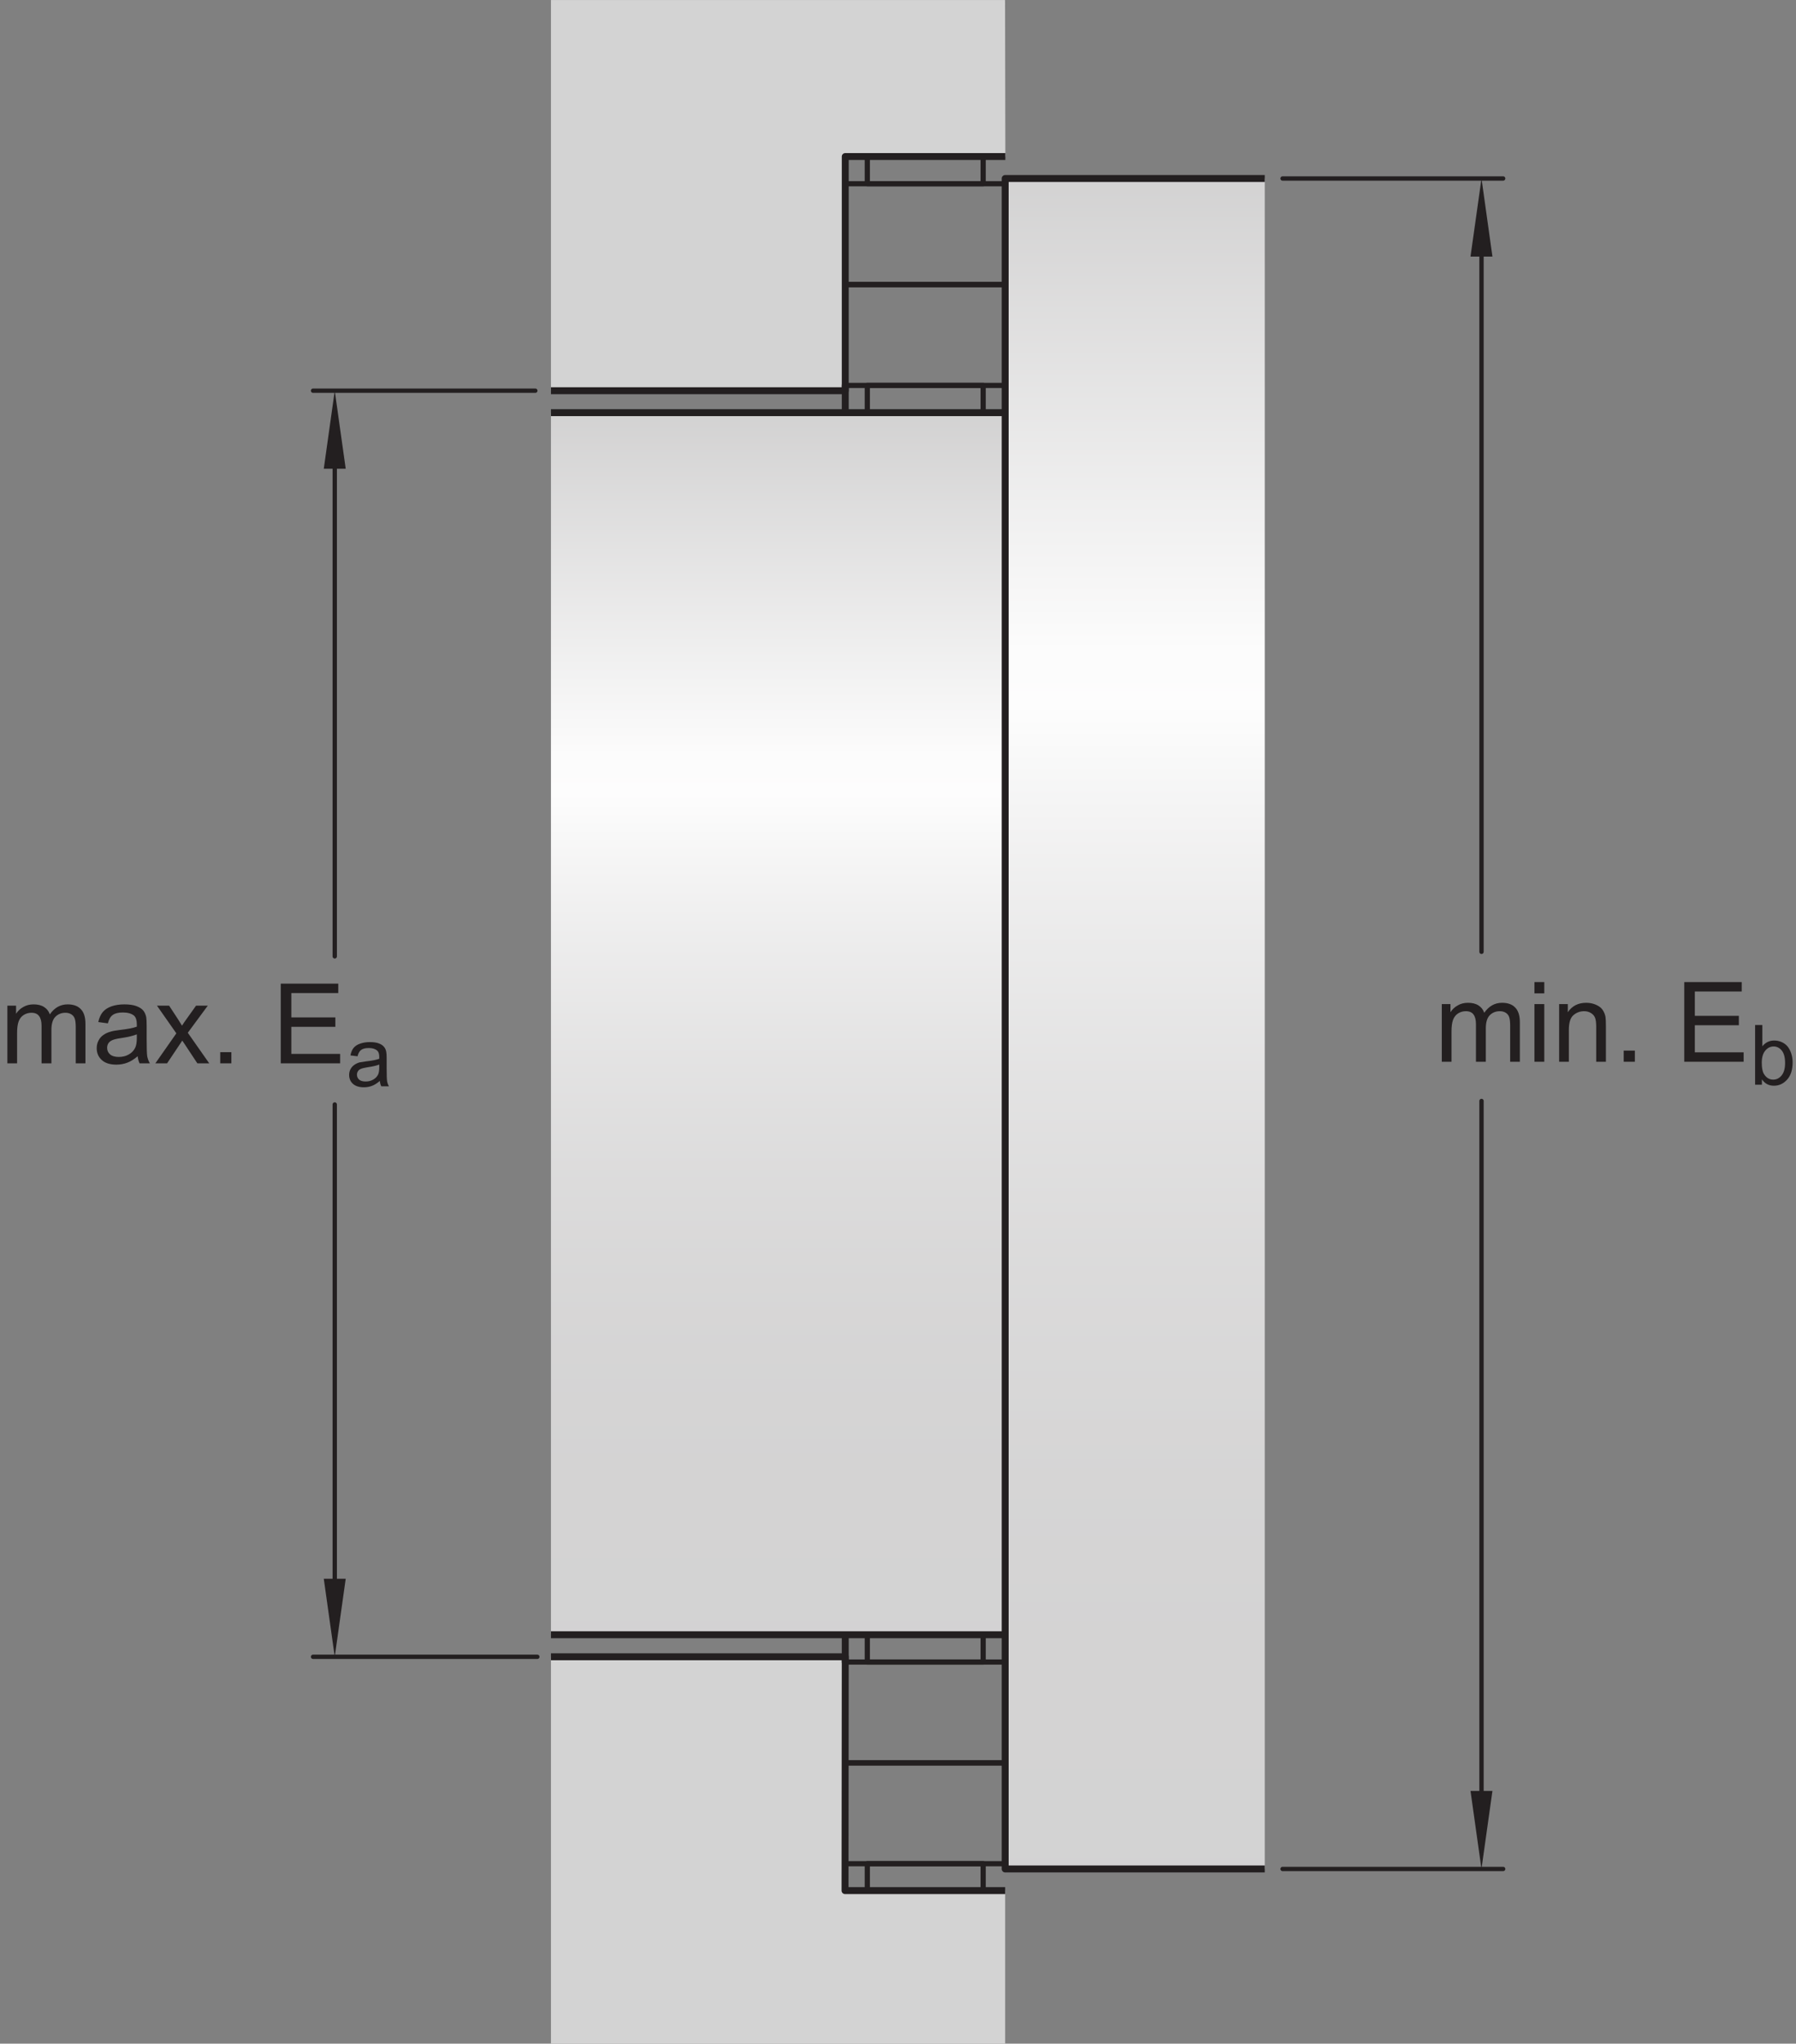
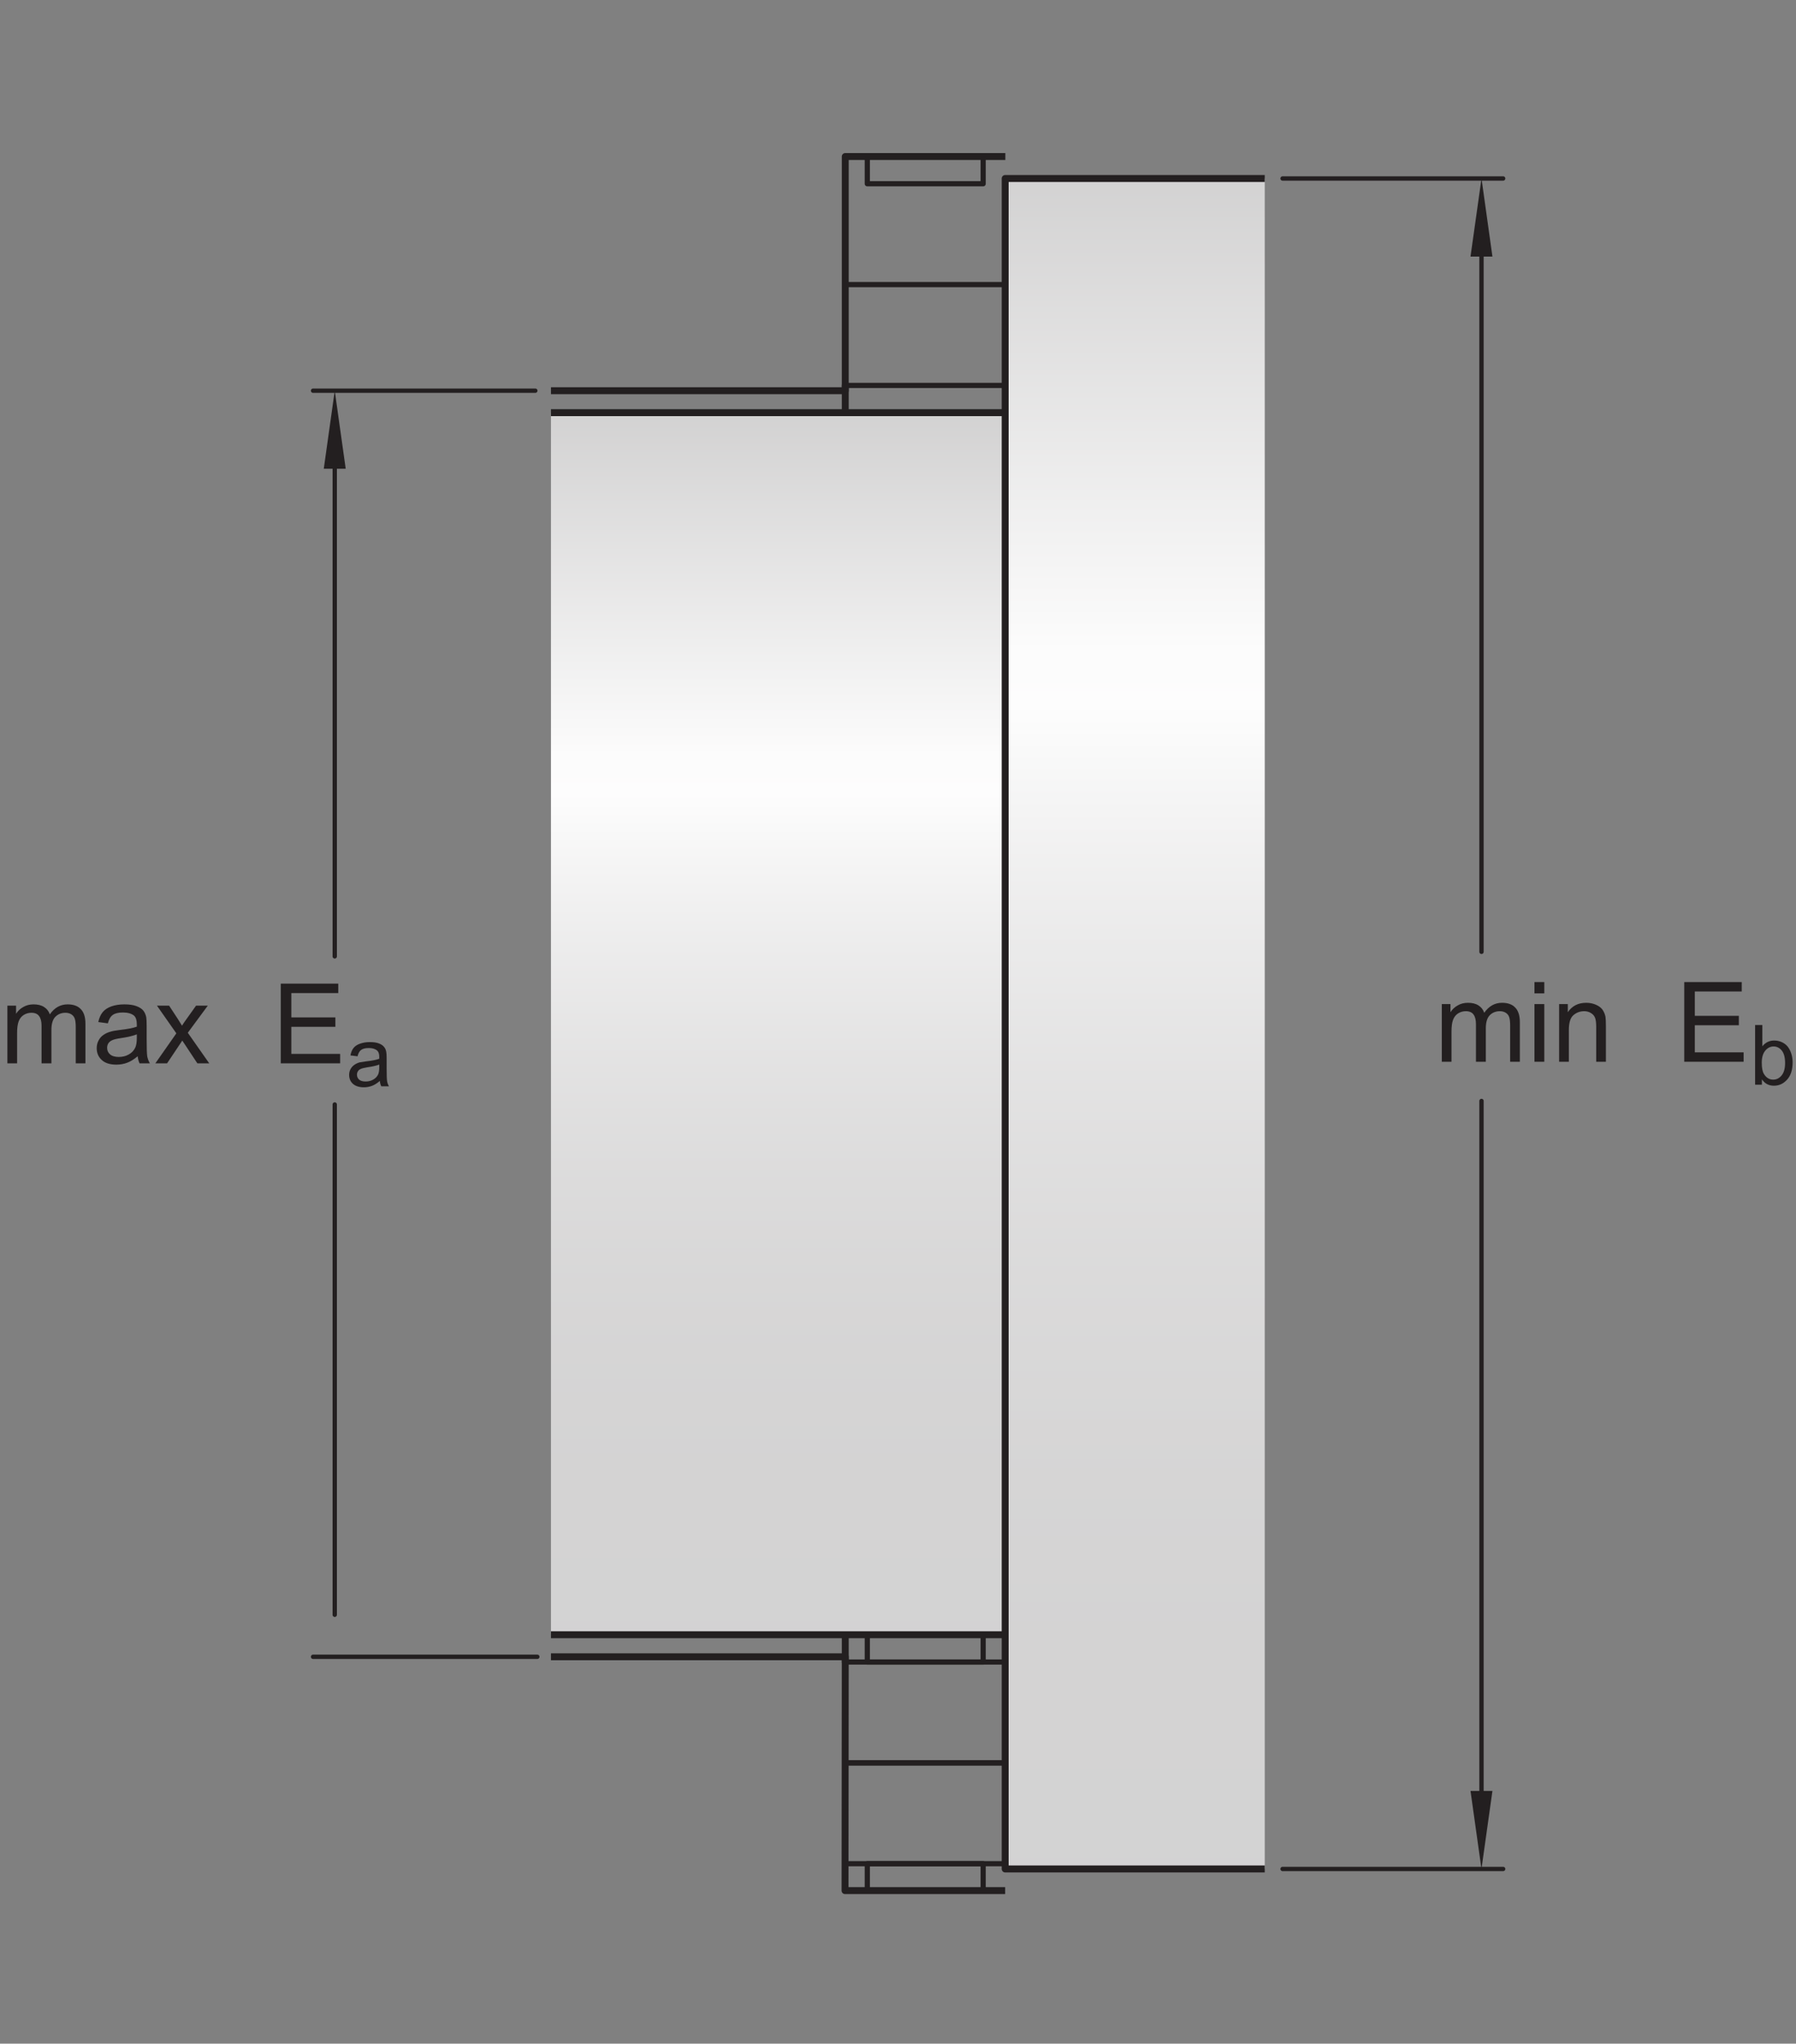
<svg xmlns="http://www.w3.org/2000/svg" xmlns:xlink="http://www.w3.org/1999/xlink" width="193.78pt" height="220.41pt" viewBox="0 0 193.78 220.41" version="1.1">
  <rect x="0" y="0" width="193.78" height="220.41" fill="#808080" stroke="none" />
  <defs>
    <g>
      <symbol overflow="visible" id="glyph0-0">
        <path style="stroke:none;" d="M 1.5 0 L 1.5 -7.5 L 7.5 -7.5 L 7.5 0 Z M 1.688 -0.188 L 7.312 -0.188 L 7.312 -7.312 L 1.688 -7.312 Z M 1.688 -0.188 " />
      </symbol>
      <symbol overflow="visible" id="glyph0-1">
        <path style="stroke:none;" d="M 0.797 0 L 0.797 -6.219 L 1.734 -6.219 L 1.734 -5.344 C 1.93 -5.656 2.191 -5.898 2.516 -6.078 C 2.836 -6.266 3.207 -6.359 3.625 -6.359 C 4.082 -6.359 4.457 -6.266 4.75 -6.078 C 5.051 -5.891 5.258 -5.625 5.375 -5.281 C 5.875 -6 6.516 -6.359 7.297 -6.359 C 7.922 -6.359 8.395 -6.188 8.719 -5.844 C 9.051 -5.508 9.219 -4.984 9.219 -4.266 L 9.219 0 L 8.172 0 L 8.172 -3.922 C 8.172 -4.336 8.133 -4.641 8.062 -4.828 C 8 -5.016 7.879 -5.164 7.703 -5.281 C 7.523 -5.395 7.312 -5.453 7.062 -5.453 C 6.625 -5.453 6.258 -5.305 5.969 -5.016 C 5.688 -4.723 5.547 -4.254 5.547 -3.609 L 5.547 0 L 4.484 0 L 4.484 -4.047 C 4.484 -4.516 4.395 -4.863 4.219 -5.094 C 4.051 -5.332 3.773 -5.453 3.391 -5.453 C 3.086 -5.453 2.812 -5.375 2.562 -5.219 C 2.312 -5.062 2.129 -4.832 2.016 -4.531 C 1.898 -4.227 1.844 -3.797 1.844 -3.234 L 1.844 0 Z M 0.797 0 " />
      </symbol>
      <symbol overflow="visible" id="glyph0-2">
        <path style="stroke:none;" d="M 4.859 -0.766 C 4.461 -0.43 4.082 -0.195 3.719 -0.062 C 3.363 0.07 2.977 0.141 2.562 0.141 C 1.875 0.141 1.348 -0.023 0.984 -0.359 C 0.617 -0.691 0.438 -1.117 0.438 -1.641 C 0.438 -1.941 0.504 -2.219 0.641 -2.469 C 0.773 -2.727 0.957 -2.93 1.188 -3.078 C 1.414 -3.234 1.672 -3.348 1.953 -3.422 C 2.148 -3.484 2.461 -3.539 2.891 -3.594 C 3.734 -3.688 4.359 -3.805 4.766 -3.953 C 4.766 -4.098 4.766 -4.188 4.766 -4.219 C 4.766 -4.656 4.664 -4.961 4.469 -5.141 C 4.195 -5.367 3.797 -5.484 3.266 -5.484 C 2.773 -5.484 2.41 -5.395 2.172 -5.219 C 1.93 -5.051 1.754 -4.75 1.641 -4.312 L 0.609 -4.453 C 0.703 -4.891 0.859 -5.242 1.078 -5.516 C 1.297 -5.785 1.609 -5.992 2.016 -6.141 C 2.422 -6.285 2.891 -6.359 3.422 -6.359 C 3.953 -6.359 4.383 -6.297 4.719 -6.172 C 5.051 -6.047 5.297 -5.891 5.453 -5.703 C 5.609 -5.516 5.719 -5.273 5.781 -4.984 C 5.812 -4.805 5.828 -4.484 5.828 -4.016 L 5.828 -2.609 C 5.828 -1.629 5.848 -1.008 5.891 -0.75 C 5.941 -0.488 6.035 -0.238 6.172 0 L 5.062 0 C 4.957 -0.219 4.891 -0.473 4.859 -0.766 Z M 4.766 -3.125 C 4.379 -2.969 3.805 -2.832 3.047 -2.719 C 2.609 -2.656 2.301 -2.582 2.125 -2.5 C 1.945 -2.426 1.805 -2.316 1.703 -2.172 C 1.609 -2.023 1.562 -1.859 1.562 -1.672 C 1.562 -1.391 1.664 -1.156 1.875 -0.969 C 2.094 -0.781 2.406 -0.688 2.812 -0.688 C 3.219 -0.688 3.578 -0.773 3.891 -0.953 C 4.211 -1.129 4.445 -1.375 4.594 -1.688 C 4.707 -1.926 4.766 -2.273 4.766 -2.734 Z M 4.766 -3.125 " />
      </symbol>
      <symbol overflow="visible" id="glyph0-3">
        <path style="stroke:none;" d="M 0.094 0 L 2.359 -3.234 L 0.266 -6.219 L 1.578 -6.219 L 2.531 -4.766 C 2.707 -4.484 2.852 -4.25 2.969 -4.062 C 3.133 -4.32 3.289 -4.551 3.438 -4.75 L 4.484 -6.219 L 5.75 -6.219 L 3.594 -3.297 L 5.906 0 L 4.625 0 L 3.344 -1.938 L 3 -2.453 L 1.359 0 Z M 0.094 0 " />
      </symbol>
      <symbol overflow="visible" id="glyph0-4">
-         <path style="stroke:none;" d="M 1.094 0 L 1.094 -1.203 L 2.297 -1.203 L 2.297 0 Z M 1.094 0 " />
-       </symbol>
+         </symbol>
      <symbol overflow="visible" id="glyph0-5">
        <path style="stroke:none;" d="" />
      </symbol>
      <symbol overflow="visible" id="glyph0-6">
        <path style="stroke:none;" d="M 0.953 0 L 0.953 -8.594 L 7.156 -8.594 L 7.156 -7.578 L 2.094 -7.578 L 2.094 -4.953 L 6.844 -4.953 L 6.844 -3.938 L 2.094 -3.938 L 2.094 -1.016 L 7.359 -1.016 L 7.359 0 Z M 0.953 0 " />
      </symbol>
      <symbol overflow="visible" id="glyph0-7">
        <path style="stroke:none;" d="M 0.797 -7.375 L 0.797 -8.594 L 1.859 -8.594 L 1.859 -7.375 Z M 0.797 0 L 0.797 -6.219 L 1.859 -6.219 L 1.859 0 Z M 0.797 0 " />
      </symbol>
      <symbol overflow="visible" id="glyph0-8">
        <path style="stroke:none;" d="M 0.797 0 L 0.797 -6.219 L 1.734 -6.219 L 1.734 -5.344 C 2.191 -6.02 2.852 -6.359 3.719 -6.359 C 4.094 -6.359 4.438 -6.289 4.75 -6.156 C 5.07 -6.02 5.312 -5.844 5.469 -5.625 C 5.625 -5.406 5.734 -5.148 5.797 -4.859 C 5.828 -4.66 5.844 -4.316 5.844 -3.828 L 5.844 0 L 4.797 0 L 4.797 -3.781 C 4.797 -4.219 4.754 -4.539 4.672 -4.75 C 4.586 -4.957 4.441 -5.125 4.234 -5.25 C 4.023 -5.383 3.781 -5.453 3.5 -5.453 C 3.051 -5.453 2.66 -5.305 2.328 -5.016 C 2.004 -4.734 1.844 -4.195 1.844 -3.406 L 1.844 0 Z M 0.797 0 " />
      </symbol>
      <symbol overflow="visible" id="glyph1-0">
        <path style="stroke:none;" d="M 1.125 0 L 1.125 -5.625 L 5.625 -5.625 L 5.625 0 Z M 1.266 -0.141 L 5.484 -0.141 L 5.484 -5.484 L 1.266 -5.484 Z M 1.266 -0.141 " />
      </symbol>
      <symbol overflow="visible" id="glyph1-1">
        <path style="stroke:none;" d="M 3.641 -0.578 C 3.348 -0.328 3.066 -0.148 2.797 -0.047 C 2.523 0.055 2.234 0.109 1.922 0.109 C 1.41 0.109 1.016 -0.016 0.734 -0.266 C 0.461 -0.516 0.328 -0.836 0.328 -1.234 C 0.328 -1.461 0.379 -1.672 0.484 -1.859 C 0.586 -2.047 0.723 -2.195 0.891 -2.312 C 1.055 -2.426 1.242 -2.516 1.453 -2.578 C 1.609 -2.609 1.844 -2.645 2.156 -2.688 C 2.801 -2.758 3.273 -2.852 3.578 -2.969 C 3.578 -3.07 3.578 -3.141 3.578 -3.172 C 3.578 -3.492 3.504 -3.719 3.359 -3.844 C 3.148 -4.031 2.848 -4.125 2.453 -4.125 C 2.078 -4.125 1.801 -4.055 1.625 -3.922 C 1.445 -3.797 1.316 -3.566 1.234 -3.234 L 0.469 -3.328 C 0.531 -3.66 0.641 -3.926 0.797 -4.125 C 0.961 -4.332 1.195 -4.488 1.5 -4.594 C 1.812 -4.707 2.164 -4.766 2.562 -4.766 C 2.969 -4.766 3.289 -4.719 3.531 -4.625 C 3.781 -4.531 3.961 -4.41 4.078 -4.266 C 4.203 -4.129 4.285 -3.953 4.328 -3.734 C 4.359 -3.598 4.375 -3.359 4.375 -3.016 L 4.375 -1.953 C 4.375 -1.223 4.391 -0.758 4.422 -0.562 C 4.453 -0.363 4.52 -0.176 4.625 0 L 3.797 0 C 3.711 -0.164 3.66 -0.359 3.641 -0.578 Z M 3.578 -2.344 C 3.285 -2.227 2.852 -2.129 2.281 -2.047 C 1.957 -1.992 1.727 -1.938 1.594 -1.875 C 1.457 -1.82 1.352 -1.738 1.281 -1.625 C 1.207 -1.508 1.172 -1.383 1.172 -1.25 C 1.172 -1.039 1.25 -0.863 1.406 -0.719 C 1.562 -0.582 1.797 -0.516 2.109 -0.516 C 2.41 -0.516 2.68 -0.582 2.922 -0.719 C 3.16 -0.852 3.336 -1.035 3.453 -1.266 C 3.535 -1.441 3.578 -1.703 3.578 -2.047 Z M 3.578 -2.344 " />
      </symbol>
      <symbol overflow="visible" id="glyph1-2">
        <path style="stroke:none;" d="M 1.328 0 L 0.594 0 L 0.594 -6.438 L 1.375 -6.438 L 1.375 -4.141 C 1.707 -4.555 2.133 -4.766 2.656 -4.766 C 2.945 -4.766 3.219 -4.707 3.469 -4.594 C 3.727 -4.477 3.941 -4.316 4.109 -4.109 C 4.273 -3.898 4.406 -3.645 4.5 -3.344 C 4.594 -3.051 4.641 -2.738 4.641 -2.406 C 4.641 -1.602 4.441 -0.984 4.047 -0.547 C 3.648 -0.109 3.176 0.109 2.625 0.109 C 2.07 0.109 1.641 -0.117 1.328 -0.578 Z M 1.312 -2.375 C 1.312 -1.812 1.391 -1.406 1.547 -1.156 C 1.797 -0.75 2.129 -0.547 2.547 -0.547 C 2.898 -0.547 3.203 -0.695 3.453 -1 C 3.703 -1.301 3.828 -1.75 3.828 -2.344 C 3.828 -2.945 3.707 -3.395 3.469 -3.688 C 3.227 -3.977 2.938 -4.125 2.594 -4.125 C 2.238 -4.125 1.938 -3.973 1.688 -3.672 C 1.438 -3.367 1.312 -2.938 1.312 -2.375 Z M 1.312 -2.375 " />
      </symbol>
    </g>
    <clipPath id="clip1">
      <path d="M 59.445 44.504 L 108.457 44.504 L 108.457 176.219 L 59.445 176.219 Z M 59.445 44.504 " />
    </clipPath>
    <linearGradient id="linear0" gradientUnits="userSpaceOnUse" x1="0" y1="0" x2="1.003" y2="0" gradientTransform="matrix(0,131.387,-131.387,0,83.95,44.503)">
      <stop offset="0" style="stop-color:rgb(82.745%,82.431%,82.509%);stop-opacity:1;" />
      <stop offset="0.004" style="stop-color:rgb(82.971%,82.661%,82.739%);stop-opacity:1;" />
      <stop offset="0.008" style="stop-color:rgb(83.197%,82.892%,82.967%);stop-opacity:1;" />
      <stop offset="0.012" style="stop-color:rgb(83.423%,83.121%,83.195%);stop-opacity:1;" />
      <stop offset="0.016" style="stop-color:rgb(83.647%,83.35%,83.423%);stop-opacity:1;" />
      <stop offset="0.02" style="stop-color:rgb(83.873%,83.578%,83.652%);stop-opacity:1;" />
      <stop offset="0.023" style="stop-color:rgb(84.097%,83.807%,83.881%);stop-opacity:1;" />
      <stop offset="0.027" style="stop-color:rgb(84.323%,84.038%,84.108%);stop-opacity:1;" />
      <stop offset="0.031" style="stop-color:rgb(84.547%,84.267%,84.337%);stop-opacity:1;" />
      <stop offset="0.035" style="stop-color:rgb(84.773%,84.496%,84.564%);stop-opacity:1;" />
      <stop offset="0.039" style="stop-color:rgb(84.998%,84.724%,84.793%);stop-opacity:1;" />
      <stop offset="0.043" style="stop-color:rgb(85.225%,84.955%,85.022%);stop-opacity:1;" />
      <stop offset="0.047" style="stop-color:rgb(85.449%,85.185%,85.251%);stop-opacity:1;" />
      <stop offset="0.051" style="stop-color:rgb(85.675%,85.414%,85.478%);stop-opacity:1;" />
      <stop offset="0.055" style="stop-color:rgb(85.899%,85.643%,85.707%);stop-opacity:1;" />
      <stop offset="0.059" style="stop-color:rgb(86.125%,85.872%,85.934%);stop-opacity:1;" />
      <stop offset="0.062" style="stop-color:rgb(86.349%,86.101%,86.163%);stop-opacity:1;" />
      <stop offset="0.066" style="stop-color:rgb(86.575%,86.331%,86.391%);stop-opacity:1;" />
      <stop offset="0.07" style="stop-color:rgb(86.8%,86.56%,86.62%);stop-opacity:1;" />
      <stop offset="0.074" style="stop-color:rgb(87.025%,86.789%,86.847%);stop-opacity:1;" />
      <stop offset="0.078" style="stop-color:rgb(87.25%,87.018%,87.076%);stop-opacity:1;" />
      <stop offset="0.082" style="stop-color:rgb(87.476%,87.247%,87.305%);stop-opacity:1;" />
      <stop offset="0.086" style="stop-color:rgb(87.7%,87.477%,87.532%);stop-opacity:1;" />
      <stop offset="0.09" style="stop-color:rgb(87.927%,87.708%,87.761%);stop-opacity:1;" />
      <stop offset="0.094" style="stop-color:rgb(88.152%,87.936%,87.99%);stop-opacity:1;" />
      <stop offset="0.098" style="stop-color:rgb(88.377%,88.165%,88.219%);stop-opacity:1;" />
      <stop offset="0.102" style="stop-color:rgb(88.602%,88.394%,88.446%);stop-opacity:1;" />
      <stop offset="0.105" style="stop-color:rgb(88.828%,88.625%,88.675%);stop-opacity:1;" />
      <stop offset="0.109" style="stop-color:rgb(89.052%,88.853%,88.902%);stop-opacity:1;" />
      <stop offset="0.113" style="stop-color:rgb(89.278%,89.082%,89.131%);stop-opacity:1;" />
      <stop offset="0.117" style="stop-color:rgb(89.502%,89.311%,89.359%);stop-opacity:1;" />
      <stop offset="0.121" style="stop-color:rgb(89.728%,89.54%,89.587%);stop-opacity:1;" />
      <stop offset="0.125" style="stop-color:rgb(89.952%,89.771%,89.815%);stop-opacity:1;" />
      <stop offset="0.129" style="stop-color:rgb(90.179%,90.001%,90.045%);stop-opacity:1;" />
      <stop offset="0.133" style="stop-color:rgb(90.404%,90.23%,90.273%);stop-opacity:1;" />
      <stop offset="0.137" style="stop-color:rgb(90.63%,90.459%,90.501%);stop-opacity:1;" />
      <stop offset="0.141" style="stop-color:rgb(90.854%,90.688%,90.729%);stop-opacity:1;" />
      <stop offset="0.145" style="stop-color:rgb(91.08%,90.916%,90.958%);stop-opacity:1;" />
      <stop offset="0.148" style="stop-color:rgb(91.304%,91.147%,91.185%);stop-opacity:1;" />
      <stop offset="0.152" style="stop-color:rgb(91.53%,91.376%,91.414%);stop-opacity:1;" />
      <stop offset="0.156" style="stop-color:rgb(91.754%,91.605%,91.643%);stop-opacity:1;" />
      <stop offset="0.16" style="stop-color:rgb(91.98%,91.833%,91.87%);stop-opacity:1;" />
      <stop offset="0.164" style="stop-color:rgb(92.204%,92.062%,92.099%);stop-opacity:1;" />
      <stop offset="0.168" style="stop-color:rgb(92.43%,92.293%,92.326%);stop-opacity:1;" />
      <stop offset="0.172" style="stop-color:rgb(92.654%,92.522%,92.555%);stop-opacity:1;" />
      <stop offset="0.176" style="stop-color:rgb(92.882%,92.752%,92.784%);stop-opacity:1;" />
      <stop offset="0.18" style="stop-color:rgb(93.106%,92.981%,93.013%);stop-opacity:1;" />
      <stop offset="0.184" style="stop-color:rgb(93.332%,93.21%,93.24%);stop-opacity:1;" />
      <stop offset="0.188" style="stop-color:rgb(93.556%,93.44%,93.469%);stop-opacity:1;" />
      <stop offset="0.191" style="stop-color:rgb(93.782%,93.669%,93.697%);stop-opacity:1;" />
      <stop offset="0.195" style="stop-color:rgb(94.006%,93.898%,93.925%);stop-opacity:1;" />
      <stop offset="0.199" style="stop-color:rgb(94.232%,94.127%,94.153%);stop-opacity:1;" />
      <stop offset="0.203" style="stop-color:rgb(94.458%,94.356%,94.382%);stop-opacity:1;" />
      <stop offset="0.207" style="stop-color:rgb(94.682%,94.586%,94.609%);stop-opacity:1;" />
      <stop offset="0.211" style="stop-color:rgb(94.908%,94.815%,94.838%);stop-opacity:1;" />
      <stop offset="0.215" style="stop-color:rgb(95.134%,95.045%,95.067%);stop-opacity:1;" />
      <stop offset="0.219" style="stop-color:rgb(95.358%,95.274%,95.296%);stop-opacity:1;" />
      <stop offset="0.223" style="stop-color:rgb(95.584%,95.503%,95.523%);stop-opacity:1;" />
      <stop offset="0.227" style="stop-color:rgb(95.81%,95.734%,95.752%);stop-opacity:1;" />
      <stop offset="0.23" style="stop-color:rgb(96.034%,95.963%,95.981%);stop-opacity:1;" />
      <stop offset="0.234" style="stop-color:rgb(96.26%,96.191%,96.208%);stop-opacity:1;" />
      <stop offset="0.238" style="stop-color:rgb(96.484%,96.42%,96.437%);stop-opacity:1;" />
      <stop offset="0.242" style="stop-color:rgb(96.71%,96.649%,96.664%);stop-opacity:1;" />
      <stop offset="0.246" style="stop-color:rgb(96.935%,96.88%,96.893%);stop-opacity:1;" />
      <stop offset="0.25" style="stop-color:rgb(97.16%,97.108%,97.121%);stop-opacity:1;" />
      <stop offset="0.254" style="stop-color:rgb(97.385%,97.337%,97.35%);stop-opacity:1;" />
      <stop offset="0.258" style="stop-color:rgb(97.61%,97.566%,97.577%);stop-opacity:1;" />
      <stop offset="0.262" style="stop-color:rgb(97.836%,97.797%,97.807%);stop-opacity:1;" />
      <stop offset="0.266" style="stop-color:rgb(98.062%,98.026%,98.035%);stop-opacity:1;" />
      <stop offset="0.27" style="stop-color:rgb(98.286%,98.256%,98.264%);stop-opacity:1;" />
      <stop offset="0.273" style="stop-color:rgb(98.512%,98.485%,98.491%);stop-opacity:1;" />
      <stop offset="0.277" style="stop-color:rgb(98.737%,98.714%,98.72%);stop-opacity:1;" />
      <stop offset="0.281" style="stop-color:rgb(98.962%,98.943%,98.947%);stop-opacity:1;" />
      <stop offset="0.312" style="stop-color:rgb(99.074%,99.057%,99.062%);stop-opacity:1;" />
      <stop offset="0.316" style="stop-color:rgb(98.952%,98.932%,98.936%);stop-opacity:1;" />
      <stop offset="0.32" style="stop-color:rgb(98.715%,98.692%,98.698%);stop-opacity:1;" />
      <stop offset="0.324" style="stop-color:rgb(98.485%,98.457%,98.465%);stop-opacity:1;" />
      <stop offset="0.328" style="stop-color:rgb(98.254%,98.224%,98.232%);stop-opacity:1;" />
      <stop offset="0.332" style="stop-color:rgb(98.029%,97.993%,98.001%);stop-opacity:1;" />
      <stop offset="0.336" style="stop-color:rgb(97.801%,97.762%,97.771%);stop-opacity:1;" />
      <stop offset="0.34" style="stop-color:rgb(97.578%,97.534%,97.545%);stop-opacity:1;" />
      <stop offset="0.344" style="stop-color:rgb(97.356%,97.308%,97.321%);stop-opacity:1;" />
      <stop offset="0.348" style="stop-color:rgb(97.137%,97.086%,97.098%);stop-opacity:1;" />
      <stop offset="0.352" style="stop-color:rgb(96.919%,96.863%,96.877%);stop-opacity:1;" />
      <stop offset="0.355" style="stop-color:rgb(96.704%,96.645%,96.66%);stop-opacity:1;" />
      <stop offset="0.359" style="stop-color:rgb(96.49%,96.426%,96.442%);stop-opacity:1;" />
      <stop offset="0.363" style="stop-color:rgb(96.28%,96.213%,96.23%);stop-opacity:1;" />
      <stop offset="0.367" style="stop-color:rgb(96.069%,95.998%,96.016%);stop-opacity:1;" />
      <stop offset="0.371" style="stop-color:rgb(95.863%,95.789%,95.807%);stop-opacity:1;" />
      <stop offset="0.375" style="stop-color:rgb(95.656%,95.578%,95.598%);stop-opacity:1;" />
      <stop offset="0.379" style="stop-color:rgb(95.454%,95.37%,95.392%);stop-opacity:1;" />
      <stop offset="0.383" style="stop-color:rgb(95.251%,95.164%,95.186%);stop-opacity:1;" />
      <stop offset="0.387" style="stop-color:rgb(95.052%,94.962%,94.984%);stop-opacity:1;" />
      <stop offset="0.391" style="stop-color:rgb(94.853%,94.76%,94.783%);stop-opacity:1;" />
      <stop offset="0.395" style="stop-color:rgb(94.659%,94.562%,94.586%);stop-opacity:1;" />
      <stop offset="0.398" style="stop-color:rgb(94.464%,94.363%,94.388%);stop-opacity:1;" />
      <stop offset="0.402" style="stop-color:rgb(94.273%,94.168%,94.194%);stop-opacity:1;" />
      <stop offset="0.406" style="stop-color:rgb(94.081%,93.973%,94%);stop-opacity:1;" />
      <stop offset="0.41" style="stop-color:rgb(93.893%,93.782%,93.811%);stop-opacity:1;" />
      <stop offset="0.414" style="stop-color:rgb(93.707%,93.593%,93.62%);stop-opacity:1;" />
      <stop offset="0.418" style="stop-color:rgb(93.524%,93.407%,93.436%);stop-opacity:1;" />
      <stop offset="0.422" style="stop-color:rgb(93.34%,93.219%,93.248%);stop-opacity:1;" />
      <stop offset="0.426" style="stop-color:rgb(93.161%,93.036%,93.066%);stop-opacity:1;" />
      <stop offset="0.43" style="stop-color:rgb(92.981%,92.853%,92.885%);stop-opacity:1;" />
      <stop offset="0.434" style="stop-color:rgb(92.805%,92.674%,92.706%);stop-opacity:1;" />
      <stop offset="0.438" style="stop-color:rgb(92.628%,92.494%,92.528%);stop-opacity:1;" />
      <stop offset="0.441" style="stop-color:rgb(92.456%,92.319%,92.354%);stop-opacity:1;" />
      <stop offset="0.445" style="stop-color:rgb(92.284%,92.143%,92.178%);stop-opacity:1;" />
      <stop offset="0.453" style="stop-color:rgb(92.116%,91.972%,92.007%);stop-opacity:1;" />
      <stop offset="0.461" style="stop-color:rgb(91.783%,91.634%,91.67%);stop-opacity:1;" />
      <stop offset="0.469" style="stop-color:rgb(91.457%,91.301%,91.339%);stop-opacity:1;" />
      <stop offset="0.477" style="stop-color:rgb(91.138%,90.976%,91.016%);stop-opacity:1;" />
      <stop offset="0.484" style="stop-color:rgb(90.825%,90.659%,90.7%);stop-opacity:1;" />
      <stop offset="0.492" style="stop-color:rgb(90.521%,90.349%,90.392%);stop-opacity:1;" />
      <stop offset="0.5" style="stop-color:rgb(90.222%,90.045%,90.089%);stop-opacity:1;" />
      <stop offset="0.508" style="stop-color:rgb(89.932%,89.748%,89.793%);stop-opacity:1;" />
      <stop offset="0.516" style="stop-color:rgb(89.648%,89.461%,89.507%);stop-opacity:1;" />
      <stop offset="0.523" style="stop-color:rgb(89.371%,89.177%,89.226%);stop-opacity:1;" />
      <stop offset="0.531" style="stop-color:rgb(89.101%,88.902%,88.953%);stop-opacity:1;" />
      <stop offset="0.539" style="stop-color:rgb(88.838%,88.635%,88.686%);stop-opacity:1;" />
      <stop offset="0.547" style="stop-color:rgb(88.58%,88.373%,88.425%);stop-opacity:1;" />
      <stop offset="0.555" style="stop-color:rgb(88.332%,88.12%,88.173%);stop-opacity:1;" />
      <stop offset="0.562" style="stop-color:rgb(88.089%,87.872%,87.926%);stop-opacity:1;" />
      <stop offset="0.57" style="stop-color:rgb(87.852%,87.631%,87.686%);stop-opacity:1;" />
      <stop offset="0.578" style="stop-color:rgb(87.622%,87.396%,87.453%);stop-opacity:1;" />
      <stop offset="0.586" style="stop-color:rgb(87.396%,87.167%,87.224%);stop-opacity:1;" />
      <stop offset="0.594" style="stop-color:rgb(87.18%,86.946%,87.004%);stop-opacity:1;" />
      <stop offset="0.602" style="stop-color:rgb(86.967%,86.729%,86.789%);stop-opacity:1;" />
      <stop offset="0.609" style="stop-color:rgb(86.763%,86.522%,86.581%);stop-opacity:1;" />
      <stop offset="0.617" style="stop-color:rgb(86.565%,86.32%,86.38%);stop-opacity:1;" />
      <stop offset="0.625" style="stop-color:rgb(86.371%,86.122%,86.185%);stop-opacity:1;" />
      <stop offset="0.633" style="stop-color:rgb(86.183%,85.933%,85.995%);stop-opacity:1;" />
      <stop offset="0.641" style="stop-color:rgb(86.002%,85.747%,85.811%);stop-opacity:1;" />
      <stop offset="0.648" style="stop-color:rgb(85.828%,85.57%,85.634%);stop-opacity:1;" />
      <stop offset="0.656" style="stop-color:rgb(85.658%,85.397%,85.463%);stop-opacity:1;" />
      <stop offset="0.672" style="stop-color:rgb(85.417%,85.152%,85.217%);stop-opacity:1;" />
      <stop offset="0.688" style="stop-color:rgb(85.112%,84.842%,84.909%);stop-opacity:1;" />
      <stop offset="0.703" style="stop-color:rgb(84.83%,84.554%,84.622%);stop-opacity:1;" />
      <stop offset="0.719" style="stop-color:rgb(84.569%,84.288%,84.358%);stop-opacity:1;" />
      <stop offset="0.734" style="stop-color:rgb(84.329%,84.044%,84.114%);stop-opacity:1;" />
      <stop offset="0.75" style="stop-color:rgb(84.108%,83.818%,83.891%);stop-opacity:1;" />
      <stop offset="0.766" style="stop-color:rgb(83.908%,83.615%,83.688%);stop-opacity:1;" />
      <stop offset="0.781" style="stop-color:rgb(83.727%,83.43%,83.504%);stop-opacity:1;" />
      <stop offset="0.812" style="stop-color:rgb(83.495%,83.194%,83.269%);stop-opacity:1;" />
      <stop offset="0.844" style="stop-color:rgb(83.237%,82.932%,83.008%);stop-opacity:1;" />
      <stop offset="0.875" style="stop-color:rgb(83.041%,82.733%,82.809%);stop-opacity:1;" />
      <stop offset="1" style="stop-color:rgb(82.852%,82.539%,82.617%);stop-opacity:1;" />
    </linearGradient>
    <clipPath id="clip2">
      <path d="M 108.457 19.25 L 136.461 19.25 L 136.461 201.566 L 108.457 201.566 Z M 108.457 19.25 " />
    </clipPath>
    <linearGradient id="linear1" gradientUnits="userSpaceOnUse" x1="-0" y1="0" x2="1.002" y2="0" gradientTransform="matrix(-0,181.951,-181.951,-0,122.458,19.251)">
      <stop offset="0" style="stop-color:rgb(82.745%,82.431%,82.509%);stop-opacity:1;" />
      <stop offset="0.004" style="stop-color:rgb(82.971%,82.661%,82.738%);stop-opacity:1;" />
      <stop offset="0.008" style="stop-color:rgb(83.195%,82.89%,82.967%);stop-opacity:1;" />
      <stop offset="0.012" style="stop-color:rgb(83.421%,83.119%,83.194%);stop-opacity:1;" />
      <stop offset="0.016" style="stop-color:rgb(83.646%,83.348%,83.423%);stop-opacity:1;" />
      <stop offset="0.02" style="stop-color:rgb(83.871%,83.577%,83.65%);stop-opacity:1;" />
      <stop offset="0.023" style="stop-color:rgb(84.096%,83.807%,83.879%);stop-opacity:1;" />
      <stop offset="0.027" style="stop-color:rgb(84.323%,84.038%,84.108%);stop-opacity:1;" />
      <stop offset="0.031" style="stop-color:rgb(84.547%,84.267%,84.337%);stop-opacity:1;" />
      <stop offset="0.035" style="stop-color:rgb(84.773%,84.496%,84.564%);stop-opacity:1;" />
      <stop offset="0.039" style="stop-color:rgb(84.998%,84.724%,84.793%);stop-opacity:1;" />
      <stop offset="0.043" style="stop-color:rgb(85.223%,84.953%,85.02%);stop-opacity:1;" />
      <stop offset="0.047" style="stop-color:rgb(85.448%,85.184%,85.249%);stop-opacity:1;" />
      <stop offset="0.051" style="stop-color:rgb(85.674%,85.413%,85.477%);stop-opacity:1;" />
      <stop offset="0.055" style="stop-color:rgb(85.898%,85.641%,85.706%);stop-opacity:1;" />
      <stop offset="0.059" style="stop-color:rgb(86.124%,85.87%,85.933%);stop-opacity:1;" />
      <stop offset="0.062" style="stop-color:rgb(86.348%,86.099%,86.162%);stop-opacity:1;" />
      <stop offset="0.066" style="stop-color:rgb(86.574%,86.33%,86.389%);stop-opacity:1;" />
      <stop offset="0.07" style="stop-color:rgb(86.798%,86.559%,86.618%);stop-opacity:1;" />
      <stop offset="0.074" style="stop-color:rgb(87.024%,86.787%,86.847%);stop-opacity:1;" />
      <stop offset="0.078" style="stop-color:rgb(87.248%,87.016%,87.074%);stop-opacity:1;" />
      <stop offset="0.082" style="stop-color:rgb(87.474%,87.247%,87.303%);stop-opacity:1;" />
      <stop offset="0.086" style="stop-color:rgb(87.698%,87.476%,87.531%);stop-opacity:1;" />
      <stop offset="0.09" style="stop-color:rgb(87.924%,87.704%,87.759%);stop-opacity:1;" />
      <stop offset="0.094" style="stop-color:rgb(88.148%,87.933%,87.987%);stop-opacity:1;" />
      <stop offset="0.098" style="stop-color:rgb(88.374%,88.162%,88.216%);stop-opacity:1;" />
      <stop offset="0.102" style="stop-color:rgb(88.6%,88.393%,88.443%);stop-opacity:1;" />
      <stop offset="0.105" style="stop-color:rgb(88.824%,88.622%,88.672%);stop-opacity:1;" />
      <stop offset="0.109" style="stop-color:rgb(89.05%,88.85%,88.899%);stop-opacity:1;" />
      <stop offset="0.113" style="stop-color:rgb(89.275%,89.079%,89.128%);stop-opacity:1;" />
      <stop offset="0.117" style="stop-color:rgb(89.5%,89.308%,89.355%);stop-opacity:1;" />
      <stop offset="0.121" style="stop-color:rgb(89.725%,89.539%,89.584%);stop-opacity:1;" />
      <stop offset="0.125" style="stop-color:rgb(89.951%,89.767%,89.813%);stop-opacity:1;" />
      <stop offset="0.129" style="stop-color:rgb(90.175%,89.996%,90.041%);stop-opacity:1;" />
      <stop offset="0.133" style="stop-color:rgb(90.401%,90.225%,90.269%);stop-opacity:1;" />
      <stop offset="0.137" style="stop-color:rgb(90.625%,90.454%,90.497%);stop-opacity:1;" />
      <stop offset="0.141" style="stop-color:rgb(90.851%,90.685%,90.726%);stop-opacity:1;" />
      <stop offset="0.145" style="stop-color:rgb(91.075%,90.913%,90.953%);stop-opacity:1;" />
      <stop offset="0.148" style="stop-color:rgb(91.301%,91.142%,91.182%);stop-opacity:1;" />
      <stop offset="0.152" style="stop-color:rgb(91.525%,91.371%,91.409%);stop-opacity:1;" />
      <stop offset="0.156" style="stop-color:rgb(91.751%,91.6%,91.638%);stop-opacity:1;" />
      <stop offset="0.16" style="stop-color:rgb(91.975%,91.83%,91.866%);stop-opacity:1;" />
      <stop offset="0.164" style="stop-color:rgb(92.201%,92.059%,92.094%);stop-opacity:1;" />
      <stop offset="0.168" style="stop-color:rgb(92.426%,92.288%,92.323%);stop-opacity:1;" />
      <stop offset="0.172" style="stop-color:rgb(92.651%,92.517%,92.551%);stop-opacity:1;" />
      <stop offset="0.176" style="stop-color:rgb(92.876%,92.746%,92.78%);stop-opacity:1;" />
      <stop offset="0.18" style="stop-color:rgb(93.102%,92.976%,93.007%);stop-opacity:1;" />
      <stop offset="0.184" style="stop-color:rgb(93.326%,93.205%,93.236%);stop-opacity:1;" />
      <stop offset="0.188" style="stop-color:rgb(93.552%,93.434%,93.463%);stop-opacity:1;" />
      <stop offset="0.191" style="stop-color:rgb(93.777%,93.663%,93.692%);stop-opacity:1;" />
      <stop offset="0.195" style="stop-color:rgb(94.002%,93.893%,93.919%);stop-opacity:1;" />
      <stop offset="0.199" style="stop-color:rgb(94.228%,94.122%,94.148%);stop-opacity:1;" />
      <stop offset="0.203" style="stop-color:rgb(94.452%,94.351%,94.376%);stop-opacity:1;" />
      <stop offset="0.207" style="stop-color:rgb(94.678%,94.58%,94.604%);stop-opacity:1;" />
      <stop offset="0.211" style="stop-color:rgb(94.902%,94.809%,94.832%);stop-opacity:1;" />
      <stop offset="0.215" style="stop-color:rgb(95.128%,95.039%,95.061%);stop-opacity:1;" />
      <stop offset="0.219" style="stop-color:rgb(95.352%,95.268%,95.29%);stop-opacity:1;" />
      <stop offset="0.223" style="stop-color:rgb(95.578%,95.497%,95.517%);stop-opacity:1;" />
      <stop offset="0.227" style="stop-color:rgb(95.802%,95.726%,95.746%);stop-opacity:1;" />
      <stop offset="0.23" style="stop-color:rgb(96.028%,95.955%,95.973%);stop-opacity:1;" />
      <stop offset="0.234" style="stop-color:rgb(96.252%,96.185%,96.202%);stop-opacity:1;" />
      <stop offset="0.238" style="stop-color:rgb(96.478%,96.414%,96.429%);stop-opacity:1;" />
      <stop offset="0.242" style="stop-color:rgb(96.703%,96.643%,96.658%);stop-opacity:1;" />
      <stop offset="0.246" style="stop-color:rgb(96.928%,96.872%,96.886%);stop-opacity:1;" />
      <stop offset="0.25" style="stop-color:rgb(97.153%,97.101%,97.115%);stop-opacity:1;" />
      <stop offset="0.254" style="stop-color:rgb(97.379%,97.331%,97.342%);stop-opacity:1;" />
      <stop offset="0.258" style="stop-color:rgb(97.603%,97.56%,97.571%);stop-opacity:1;" />
      <stop offset="0.262" style="stop-color:rgb(97.829%,97.789%,97.798%);stop-opacity:1;" />
      <stop offset="0.266" style="stop-color:rgb(98.053%,98.018%,98.027%);stop-opacity:1;" />
      <stop offset="0.27" style="stop-color:rgb(98.279%,98.247%,98.256%);stop-opacity:1;" />
      <stop offset="0.273" style="stop-color:rgb(98.503%,98.477%,98.483%);stop-opacity:1;" />
      <stop offset="0.277" style="stop-color:rgb(98.729%,98.706%,98.712%);stop-opacity:1;" />
      <stop offset="0.281" style="stop-color:rgb(98.955%,98.935%,98.94%);stop-opacity:1;" />
      <stop offset="0.312" style="stop-color:rgb(99.075%,99.059%,99.063%);stop-opacity:1;" />
      <stop offset="0.316" style="stop-color:rgb(98.961%,98.941%,98.947%);stop-opacity:1;" />
      <stop offset="0.32" style="stop-color:rgb(98.724%,98.701%,98.708%);stop-opacity:1;" />
      <stop offset="0.324" style="stop-color:rgb(98.494%,98.466%,98.474%);stop-opacity:1;" />
      <stop offset="0.328" style="stop-color:rgb(98.264%,98.233%,98.241%);stop-opacity:1;" />
      <stop offset="0.332" style="stop-color:rgb(98.038%,98.003%,98.01%);stop-opacity:1;" />
      <stop offset="0.336" style="stop-color:rgb(97.812%,97.772%,97.781%);stop-opacity:1;" />
      <stop offset="0.34" style="stop-color:rgb(97.589%,97.545%,97.556%);stop-opacity:1;" />
      <stop offset="0.344" style="stop-color:rgb(97.366%,97.319%,97.331%);stop-opacity:1;" />
      <stop offset="0.348" style="stop-color:rgb(97.148%,97.096%,97.108%);stop-opacity:1;" />
      <stop offset="0.352" style="stop-color:rgb(96.93%,96.873%,96.887%);stop-opacity:1;" />
      <stop offset="0.355" style="stop-color:rgb(96.715%,96.655%,96.671%);stop-opacity:1;" />
      <stop offset="0.359" style="stop-color:rgb(96.5%,96.437%,96.452%);stop-opacity:1;" />
      <stop offset="0.363" style="stop-color:rgb(96.289%,96.222%,96.239%);stop-opacity:1;" />
      <stop offset="0.367" style="stop-color:rgb(96.078%,96.008%,96.025%);stop-opacity:1;" />
      <stop offset="0.371" style="stop-color:rgb(95.872%,95.798%,95.816%);stop-opacity:1;" />
      <stop offset="0.375" style="stop-color:rgb(95.665%,95.587%,95.607%);stop-opacity:1;" />
      <stop offset="0.379" style="stop-color:rgb(95.464%,95.381%,95.401%);stop-opacity:1;" />
      <stop offset="0.383" style="stop-color:rgb(95.261%,95.174%,95.195%);stop-opacity:1;" />
      <stop offset="0.387" style="stop-color:rgb(95.062%,94.972%,94.994%);stop-opacity:1;" />
      <stop offset="0.391" style="stop-color:rgb(94.862%,94.769%,94.792%);stop-opacity:1;" />
      <stop offset="0.395" style="stop-color:rgb(94.669%,94.571%,94.595%);stop-opacity:1;" />
      <stop offset="0.398" style="stop-color:rgb(94.473%,94.373%,94.397%);stop-opacity:1;" />
      <stop offset="0.402" style="stop-color:rgb(94.283%,94.179%,94.205%);stop-opacity:1;" />
      <stop offset="0.406" style="stop-color:rgb(94.092%,93.983%,94.011%);stop-opacity:1;" />
      <stop offset="0.41" style="stop-color:rgb(93.904%,93.794%,93.822%);stop-opacity:1;" />
      <stop offset="0.414" style="stop-color:rgb(93.718%,93.604%,93.631%);stop-opacity:1;" />
      <stop offset="0.418" style="stop-color:rgb(93.535%,93.417%,93.446%);stop-opacity:1;" />
      <stop offset="0.422" style="stop-color:rgb(93.35%,93.23%,93.259%);stop-opacity:1;" />
      <stop offset="0.426" style="stop-color:rgb(93.172%,93.047%,93.077%);stop-opacity:1;" />
      <stop offset="0.43" style="stop-color:rgb(92.99%,92.863%,92.896%);stop-opacity:1;" />
      <stop offset="0.434" style="stop-color:rgb(92.815%,92.683%,92.715%);stop-opacity:1;" />
      <stop offset="0.438" style="stop-color:rgb(92.638%,92.503%,92.537%);stop-opacity:1;" />
      <stop offset="0.441" style="stop-color:rgb(92.467%,92.329%,92.365%);stop-opacity:1;" />
      <stop offset="0.445" style="stop-color:rgb(92.294%,92.154%,92.189%);stop-opacity:1;" />
      <stop offset="0.449" style="stop-color:rgb(92.126%,91.983%,92.018%);stop-opacity:1;" />
      <stop offset="0.453" style="stop-color:rgb(91.956%,91.809%,91.846%);stop-opacity:1;" />
      <stop offset="0.461" style="stop-color:rgb(91.792%,91.643%,91.679%);stop-opacity:1;" />
      <stop offset="0.469" style="stop-color:rgb(91.466%,91.312%,91.35%);stop-opacity:1;" />
      <stop offset="0.477" style="stop-color:rgb(91.147%,90.985%,91.025%);stop-opacity:1;" />
      <stop offset="0.484" style="stop-color:rgb(90.834%,90.668%,90.709%);stop-opacity:1;" />
      <stop offset="0.492" style="stop-color:rgb(90.53%,90.358%,90.401%);stop-opacity:1;" />
      <stop offset="0.5" style="stop-color:rgb(90.231%,90.054%,90.099%);stop-opacity:1;" />
      <stop offset="0.508" style="stop-color:rgb(89.941%,89.758%,89.803%);stop-opacity:1;" />
      <stop offset="0.516" style="stop-color:rgb(89.658%,89.47%,89.516%);stop-opacity:1;" />
      <stop offset="0.523" style="stop-color:rgb(89.38%,89.186%,89.235%);stop-opacity:1;" />
      <stop offset="0.531" style="stop-color:rgb(89.11%,88.911%,88.962%);stop-opacity:1;" />
      <stop offset="0.539" style="stop-color:rgb(88.847%,88.644%,88.695%);stop-opacity:1;" />
      <stop offset="0.547" style="stop-color:rgb(88.589%,88.382%,88.434%);stop-opacity:1;" />
      <stop offset="0.555" style="stop-color:rgb(88.341%,88.129%,88.181%);stop-opacity:1;" />
      <stop offset="0.562" style="stop-color:rgb(88.097%,87.88%,87.933%);stop-opacity:1;" />
      <stop offset="0.57" style="stop-color:rgb(87.86%,87.639%,87.694%);stop-opacity:1;" />
      <stop offset="0.578" style="stop-color:rgb(87.63%,87.404%,87.46%);stop-opacity:1;" />
      <stop offset="0.586" style="stop-color:rgb(87.405%,87.177%,87.233%);stop-opacity:1;" />
      <stop offset="0.594" style="stop-color:rgb(87.189%,86.955%,87.013%);stop-opacity:1;" />
      <stop offset="0.602" style="stop-color:rgb(86.977%,86.739%,86.798%);stop-opacity:1;" />
      <stop offset="0.609" style="stop-color:rgb(86.771%,86.53%,86.591%);stop-opacity:1;" />
      <stop offset="0.617" style="stop-color:rgb(86.572%,86.328%,86.389%);stop-opacity:1;" />
      <stop offset="0.625" style="stop-color:rgb(86.378%,86.131%,86.192%);stop-opacity:1;" />
      <stop offset="0.633" style="stop-color:rgb(86.191%,85.939%,86.002%);stop-opacity:1;" />
      <stop offset="0.641" style="stop-color:rgb(86.011%,85.756%,85.818%);stop-opacity:1;" />
      <stop offset="0.648" style="stop-color:rgb(85.835%,85.577%,85.641%);stop-opacity:1;" />
      <stop offset="0.656" style="stop-color:rgb(85.666%,85.405%,85.469%);stop-opacity:1;" />
      <stop offset="0.672" style="stop-color:rgb(85.423%,85.158%,85.223%);stop-opacity:1;" />
      <stop offset="0.688" style="stop-color:rgb(85.12%,84.848%,84.915%);stop-opacity:1;" />
      <stop offset="0.703" style="stop-color:rgb(84.836%,84.56%,84.628%);stop-opacity:1;" />
      <stop offset="0.719" style="stop-color:rgb(84.573%,84.293%,84.363%);stop-opacity:1;" />
      <stop offset="0.734" style="stop-color:rgb(84.334%,84.05%,84.12%);stop-opacity:1;" />
      <stop offset="0.75" style="stop-color:rgb(84.113%,83.824%,83.896%);stop-opacity:1;" />
      <stop offset="0.766" style="stop-color:rgb(83.913%,83.62%,83.693%);stop-opacity:1;" />
      <stop offset="0.781" style="stop-color:rgb(83.73%,83.434%,83.508%);stop-opacity:1;" />
      <stop offset="0.812" style="stop-color:rgb(83.499%,83.199%,83.273%);stop-opacity:1;" />
      <stop offset="0.844" style="stop-color:rgb(83.24%,82.935%,83.009%);stop-opacity:1;" />
      <stop offset="0.875" style="stop-color:rgb(83.044%,82.736%,82.812%);stop-opacity:1;" />
      <stop offset="1" style="stop-color:rgb(82.854%,82.541%,82.619%);stop-opacity:1;" />
    </linearGradient>
    <clipPath id="clip3">
-       <path d="M 59 178 L 109 178 L 109 220.41 L 59 220.41 Z M 59 178 " />
-     </clipPath>
+       </clipPath>
    <clipPath id="clip4">
      <path d="M 189 110 L 193.781 110 L 193.781 118 L 189 118 Z M 189 110 " />
    </clipPath>
  </defs>
  <g id="surface1">
    <g clip-path="url(#clip1)" clip-rule="nonzero">
      <path style=" stroke:none;fill-rule:nonzero;fill:url(#linear0);" d="M 108.457 44.504 L 59.445 44.504 L 59.445 176.219 L 108.457 176.219 Z M 108.457 44.504 " />
    </g>
    <g clip-path="url(#clip2)" clip-rule="nonzero">
      <path style=" stroke:none;fill-rule:nonzero;fill:url(#linear1);" d="M 136.461 19.25 L 108.457 19.25 L 108.457 201.566 L 136.461 201.566 Z M 136.461 19.25 " />
    </g>
    <g clip-path="url(#clip3)" clip-rule="nonzero">
      <path style=" stroke:none;fill-rule:nonzero;fill:rgb(82.751%,82.437%,82.515%);fill-opacity:1;" d="M 59.445 178.684 L 59.445 220.41 L 108.453 220.41 L 108.453 203.887 L 91.18 203.887 L 91.203 178.684 " />
    </g>
-     <path style=" stroke:none;fill-rule:nonzero;fill:rgb(82.751%,82.437%,82.515%);fill-opacity:1;" d="M 59.445 42.137 L 91.199 42.137 L 91.199 16.883 L 108.473 16.883 L 108.441 0.004 L 59.445 0.004 " />
    <path style="fill:none;stroke-width:7.48;stroke-linecap:butt;stroke-linejoin:round;stroke:rgb(13.73%,12.16%,12.549%);stroke-opacity:1;stroke-miterlimit:1;" d="M 1084.531 1759.061 L 1084.531 441.053 " transform="matrix(0.1,0,0,-0.1,0,220.41)" />
    <path style="fill:none;stroke-width:7.48;stroke-linecap:butt;stroke-linejoin:round;stroke:rgb(13.73%,12.16%,12.549%);stroke-opacity:1;stroke-miterlimit:1;" d="M 1364.609 188.436 L 1084.531 188.436 L 1084.531 441.053 L 594.453 441.053 " transform="matrix(0.1,0,0,-0.1,0,220.41)" />
    <path style="fill:none;stroke-width:7.48;stroke-linecap:butt;stroke-linejoin:round;stroke:rgb(13.73%,12.16%,12.549%);stroke-opacity:1;stroke-miterlimit:1;" d="M 1364.609 2011.6 L 1084.531 2011.6 L 1084.531 1759.061 L 594.453 1759.061 " transform="matrix(0.1,0,0,-0.1,0,220.41)" />
    <path style="fill:none;stroke-width:7.48;stroke-linecap:butt;stroke-linejoin:round;stroke:rgb(13.73%,12.16%,12.549%);stroke-opacity:1;stroke-miterlimit:1;" d="M 594.453 417.264 L 911.992 417.264 L 911.758 165.077 L 1084.531 165.077 " transform="matrix(0.1,0,0,-0.1,0,220.41)" />
    <path style="fill:none;stroke-width:7.48;stroke-linecap:round;stroke-linejoin:round;stroke:rgb(13.73%,12.16%,12.549%);stroke-opacity:1;stroke-miterlimit:1;" d="M 911.992 411.6 L 911.992 440.155 " transform="matrix(0.1,0,0,-0.1,0,220.41)" />
    <path style="fill:none;stroke-width:7.48;stroke-linecap:round;stroke-linejoin:round;stroke:rgb(13.73%,12.16%,12.549%);stroke-opacity:1;stroke-miterlimit:1;" d="M 911.992 1788.436 L 911.992 1759.061 " transform="matrix(0.1,0,0,-0.1,0,220.41)" />
    <path style="fill:none;stroke-width:7.48;stroke-linecap:butt;stroke-linejoin:round;stroke:rgb(13.73%,12.16%,12.549%);stroke-opacity:1;stroke-miterlimit:1;" d="M 594.453 1782.733 L 911.992 1782.733 L 911.992 2035.272 L 1084.727 2035.272 " transform="matrix(0.1,0,0,-0.1,0,220.41)" />
    <path style="fill:none;stroke-width:4.68;stroke-linecap:round;stroke-linejoin:round;stroke:rgb(13.73%,12.16%,12.549%);stroke-opacity:1;stroke-miterlimit:1;" d="M 361.172 1012.928 L 361.172 462.577 " transform="matrix(0.1,0,0,-0.1,0,220.41)" />
    <path style="fill:none;stroke-width:4.68;stroke-linecap:round;stroke-linejoin:round;stroke:rgb(13.73%,12.16%,12.549%);stroke-opacity:1;stroke-miterlimit:1;" d="M 361.172 1743.045 L 361.172 1172.655 " transform="matrix(0.1,0,0,-0.1,0,220.41)" />
    <path style=" stroke:none;fill-rule:nonzero;fill:rgb(13.73%,12.16%,12.549%);fill-opacity:1;" d="M 34.934 50.555 L 36.117 42.137 L 37.301 50.555 " />
-     <path style=" stroke:none;fill-rule:nonzero;fill:rgb(13.73%,12.16%,12.549%);fill-opacity:1;" d="M 37.301 170.266 L 36.117 178.684 L 34.934 170.266 " />
+     <path style=" stroke:none;fill-rule:nonzero;fill:rgb(13.73%,12.16%,12.549%);fill-opacity:1;" d="M 37.301 170.266 L 34.934 170.266 " />
    <path style="fill:none;stroke-width:4.68;stroke-linecap:round;stroke-linejoin:round;stroke:rgb(13.73%,12.16%,12.549%);stroke-opacity:1;stroke-miterlimit:1;" d="M 577.578 1782.733 L 337.773 1782.733 " transform="matrix(0.1,0,0,-0.1,0,220.41)" />
    <path style="fill:none;stroke-width:4.68;stroke-linecap:round;stroke-linejoin:round;stroke:rgb(13.73%,12.16%,12.549%);stroke-opacity:1;stroke-miterlimit:1;" d="M 579.766 417.264 L 337.773 417.264 " transform="matrix(0.1,0,0,-0.1,0,220.41)" />
    <path style="fill:none;stroke-width:4.68;stroke-linecap:round;stroke-linejoin:round;stroke:rgb(13.73%,12.16%,12.549%);stroke-opacity:1;stroke-miterlimit:1;" d="M 1598.477 1016.717 L 1598.477 233.748 " transform="matrix(0.1,0,0,-0.1,0,220.41)" />
    <path style="fill:none;stroke-width:4.68;stroke-linecap:round;stroke-linejoin:round;stroke:rgb(13.73%,12.16%,12.549%);stroke-opacity:1;stroke-miterlimit:1;" d="M 1598.477 1971.873 L 1598.477 1177.577 " transform="matrix(0.1,0,0,-0.1,0,220.41)" />
    <path style=" stroke:none;fill-rule:nonzero;fill:rgb(13.73%,12.16%,12.549%);fill-opacity:1;" d="M 158.66 27.672 L 159.848 19.25 L 161.027 27.672 " />
    <path style=" stroke:none;fill-rule:nonzero;fill:rgb(13.73%,12.16%,12.549%);fill-opacity:1;" d="M 161.027 193.148 L 159.844 201.566 L 158.66 193.148 " />
    <path style="fill:none;stroke-width:4.68;stroke-linecap:round;stroke-linejoin:round;stroke:rgb(13.73%,12.16%,12.549%);stroke-opacity:1;stroke-miterlimit:1;" d="M 1383.828 2011.6 L 1621.836 2011.6 " transform="matrix(0.1,0,0,-0.1,0,220.41)" />
    <path style="fill:none;stroke-width:4.68;stroke-linecap:round;stroke-linejoin:round;stroke:rgb(13.73%,12.16%,12.549%);stroke-opacity:1;stroke-miterlimit:1;" d="M 1383.828 188.436 L 1621.836 188.436 " transform="matrix(0.1,0,0,-0.1,0,220.41)" />
    <path style="fill:none;stroke-width:5.61;stroke-linecap:round;stroke-linejoin:round;stroke:rgb(13.73%,12.16%,12.549%);stroke-opacity:1;stroke-miterlimit:4;" d="M 935.781 411.6 L 1060.781 411.6 L 1060.781 440.858 L 935.781 440.858 Z M 935.781 411.6 " transform="matrix(0.1,0,0,-0.1,0,220.41)" />
    <path style="fill:none;stroke-width:5.61;stroke-linecap:round;stroke-linejoin:round;stroke:rgb(13.73%,12.16%,12.549%);stroke-opacity:1;stroke-miterlimit:4;" d="M 935.781 164.842 L 1060.781 164.842 L 1060.781 194.1 L 935.781 194.1 Z M 935.781 164.842 " transform="matrix(0.1,0,0,-0.1,0,220.41)" />
    <path style="fill:none;stroke-width:5.61;stroke-linecap:round;stroke-linejoin:round;stroke:rgb(13.73%,12.16%,12.549%);stroke-opacity:1;stroke-miterlimit:4;" d="M 911.992 194.1 L 1084.531 194.1 L 1084.531 302.85 L 911.992 302.85 Z M 911.992 194.1 " transform="matrix(0.1,0,0,-0.1,0,220.41)" />
    <path style="fill:none;stroke-width:5.61;stroke-linecap:round;stroke-linejoin:round;stroke:rgb(13.73%,12.16%,12.549%);stroke-opacity:1;stroke-miterlimit:4;" d="M 911.992 302.85 L 1084.531 302.85 L 1084.531 411.6 L 911.992 411.6 Z M 911.992 302.85 " transform="matrix(0.1,0,0,-0.1,0,220.41)" />
-     <path style="fill:none;stroke-width:5.61;stroke-linecap:round;stroke-linejoin:round;stroke:rgb(13.73%,12.16%,12.549%);stroke-opacity:1;stroke-miterlimit:4;" d="M 935.781 1759.178 L 1060.781 1759.178 L 1060.781 1788.436 L 935.781 1788.436 Z M 935.781 1759.178 " transform="matrix(0.1,0,0,-0.1,0,220.41)" />
    <path style="fill:none;stroke-width:5.61;stroke-linecap:round;stroke-linejoin:round;stroke:rgb(13.73%,12.16%,12.549%);stroke-opacity:1;stroke-miterlimit:4;" d="M 935.781 2005.936 L 1060.781 2005.936 L 1060.781 2035.194 L 935.781 2035.194 Z M 935.781 2005.936 " transform="matrix(0.1,0,0,-0.1,0,220.41)" />
-     <path style="fill:none;stroke-width:5.61;stroke-linecap:round;stroke-linejoin:round;stroke:rgb(13.73%,12.16%,12.549%);stroke-opacity:1;stroke-miterlimit:4;" d="M 911.992 1897.186 L 1084.531 1897.186 L 1084.531 2005.936 L 911.992 2005.936 Z M 911.992 1897.186 " transform="matrix(0.1,0,0,-0.1,0,220.41)" />
    <path style="fill:none;stroke-width:5.61;stroke-linecap:round;stroke-linejoin:round;stroke:rgb(13.73%,12.16%,12.549%);stroke-opacity:1;stroke-miterlimit:4;" d="M 911.992 1788.436 L 1084.531 1788.436 L 1084.531 1897.186 L 911.992 1897.186 Z M 911.992 1788.436 " transform="matrix(0.1,0,0,-0.1,0,220.41)" />
    <g style="fill:rgb(13.73%,12.16%,12.549%);fill-opacity:1;">
      <use xlink:href="#glyph0-1" x="0" y="114.68" />
      <use xlink:href="#glyph0-2" x="9.996" y="114.68" />
      <use xlink:href="#glyph0-3" x="16.668" y="114.68" />
      <use xlink:href="#glyph0-4" x="22.668" y="114.68" />
      <use xlink:href="#glyph0-5" x="26.004" y="114.68" />
      <use xlink:href="#glyph0-6" x="29.34" y="114.68" />
    </g>
    <g style="fill:rgb(13.73%,12.16%,12.549%);fill-opacity:1;">
      <use xlink:href="#glyph1-1" x="37.342" y="117.155" />
    </g>
    <g style="fill:rgb(13.73%,12.16%,12.549%);fill-opacity:1;">
      <use xlink:href="#glyph0-1" x="154.766" y="114.51" />
      <use xlink:href="#glyph0-7" x="164.762" y="114.51" />
      <use xlink:href="#glyph0-8" x="167.426" y="114.51" />
      <use xlink:href="#glyph0-4" x="174.098" y="114.51" />
      <use xlink:href="#glyph0-5" x="177.434" y="114.51" />
      <use xlink:href="#glyph0-6" x="180.77" y="114.51" />
    </g>
    <g clip-path="url(#clip4)" clip-rule="nonzero">
      <g style="fill:rgb(13.73%,12.16%,12.549%);fill-opacity:1;">
        <use xlink:href="#glyph1-2" x="188.774" y="116.985" />
      </g>
    </g>
  </g>
</svg>